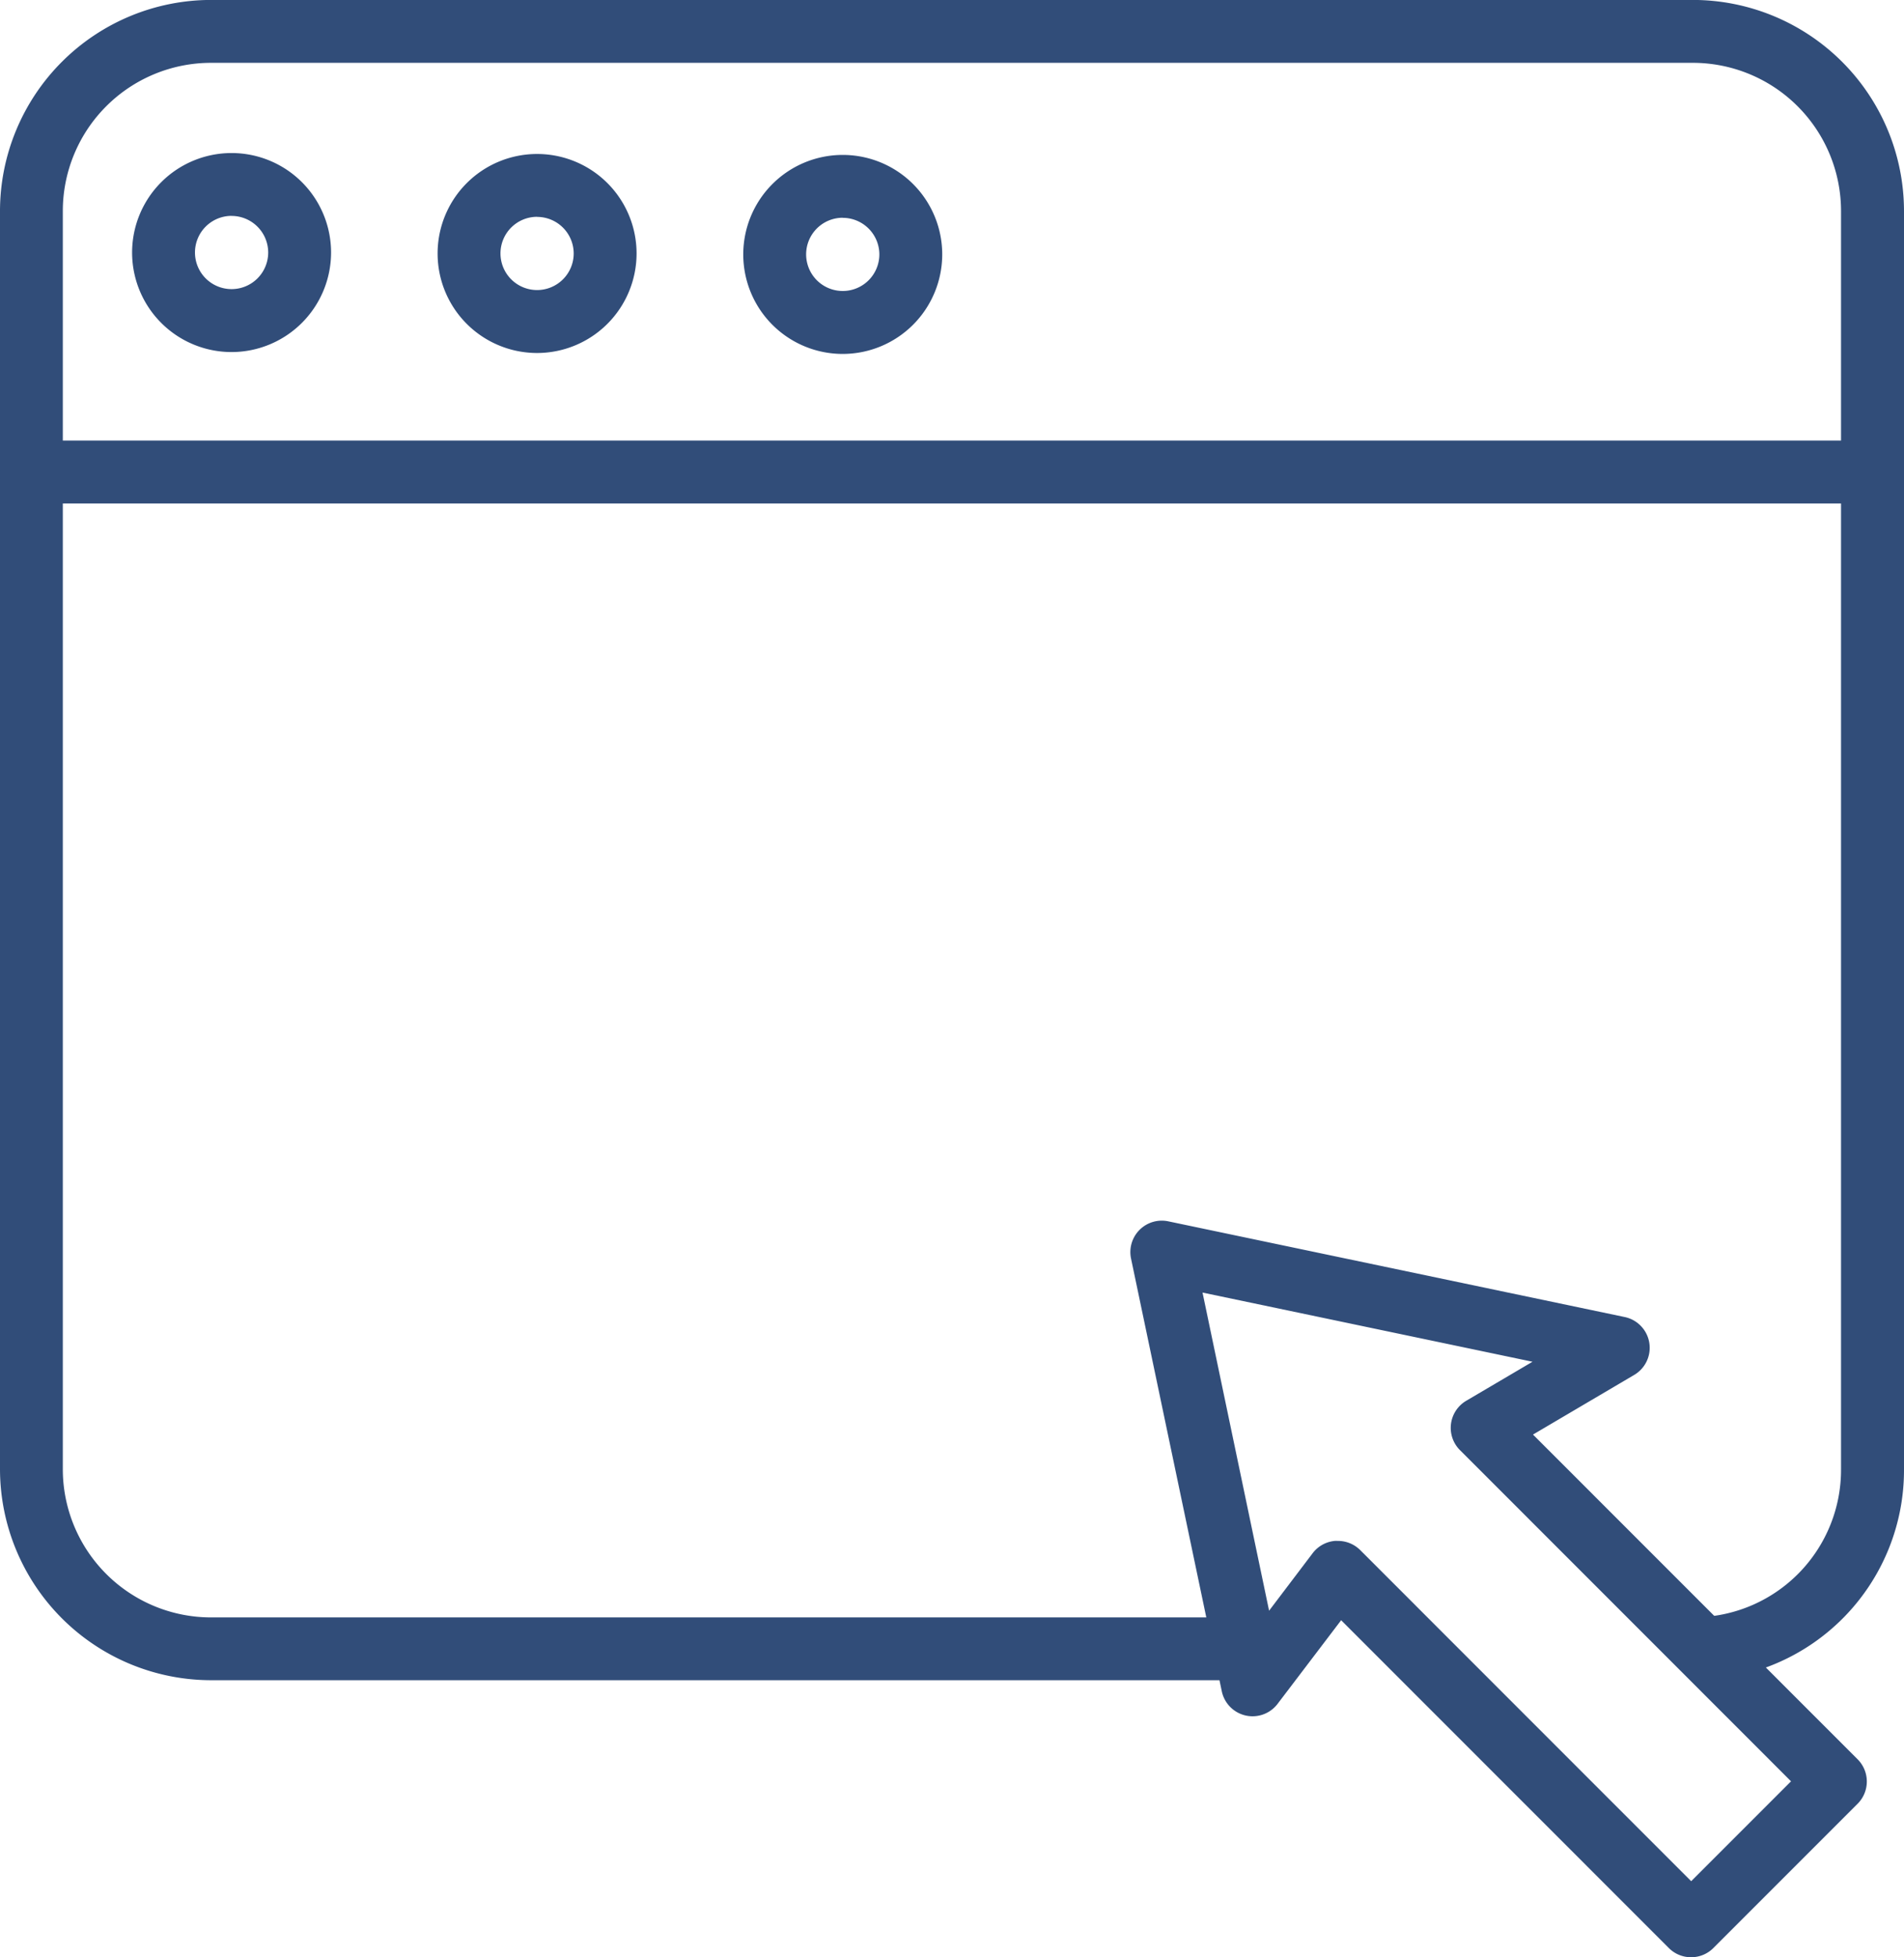
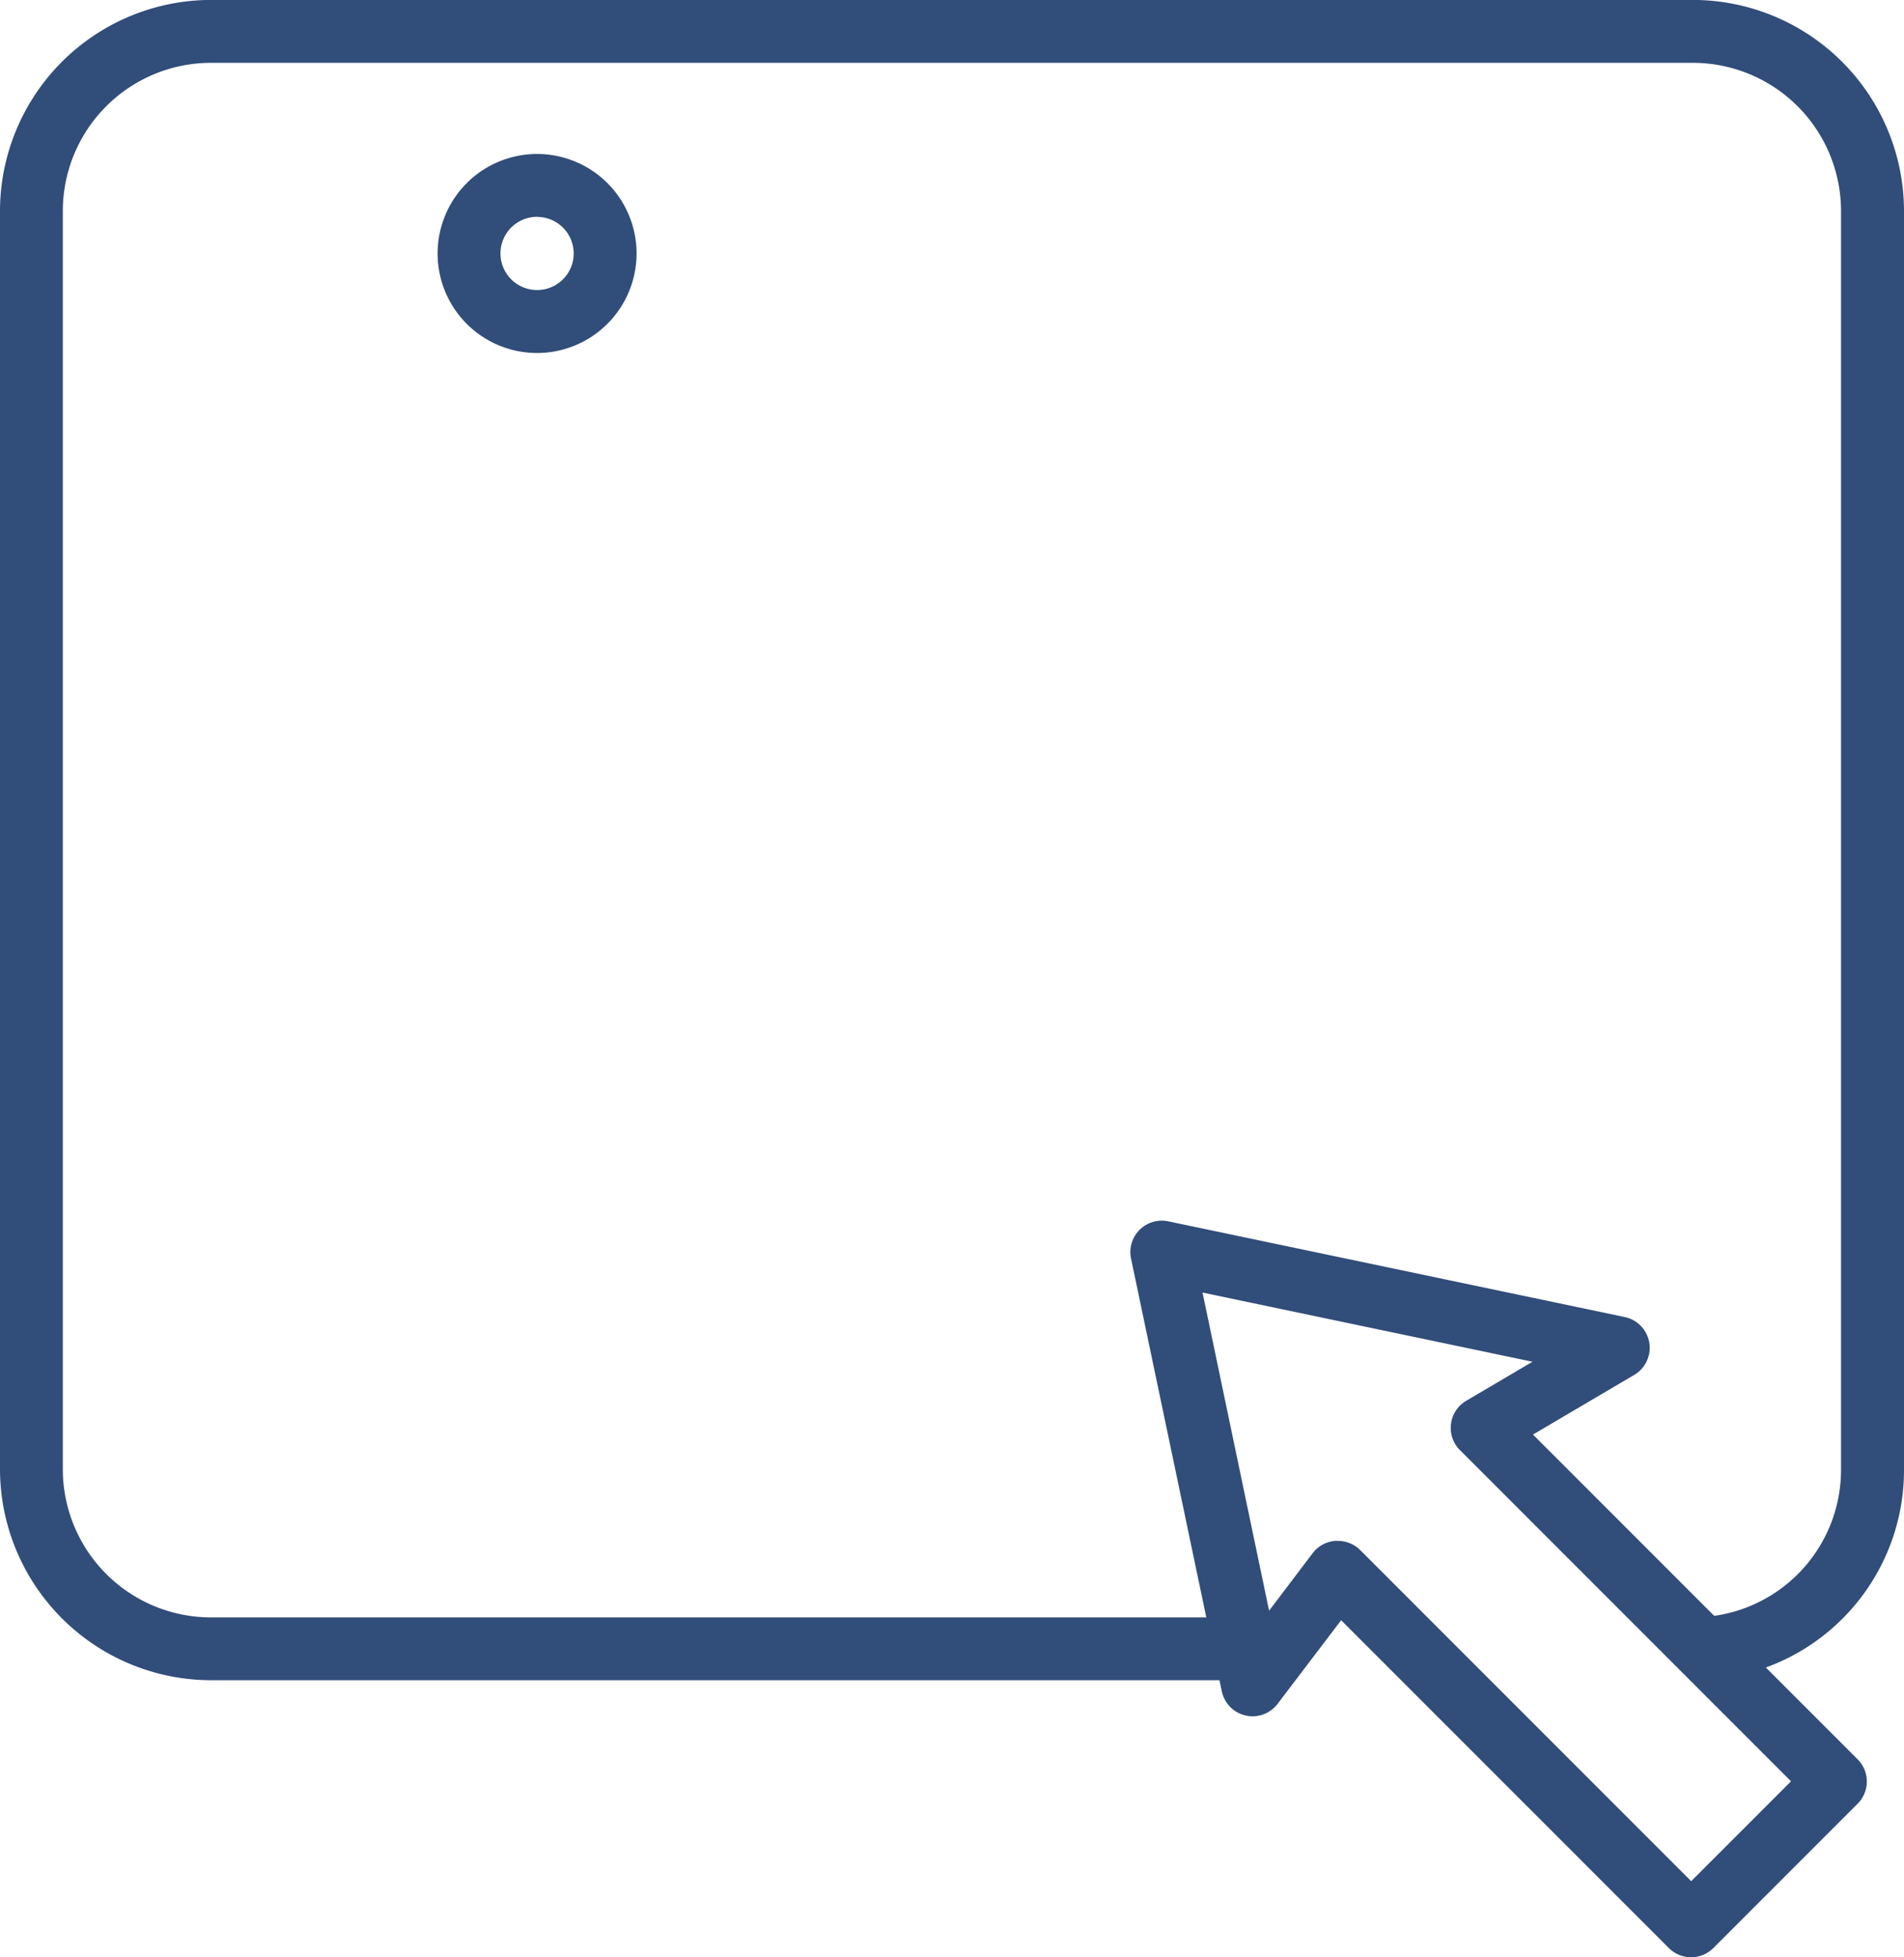
<svg xmlns="http://www.w3.org/2000/svg" width="62.928" height="64.673" viewBox="0 0 62.928 64.673">
  <g id="Gruppe_618" data-name="Gruppe 618" transform="translate(-5.753 0.998)">
    <path id="Pfad_732" data-name="Pfad 732" d="M275.734,294.766a1.036,1.036,0,0,1-.734-.3l-10.835-10.836-2.1,2.763a1.039,1.039,0,0,1-1.844-.414l-3-14.3a1.039,1.039,0,0,1,1.23-1.23l15.088,3.163a1.039,1.039,0,0,1,.314,1.911l-3.347,1.972,10.729,10.73a1.039,1.039,0,0,1,0,1.469l-4.77,4.77A1.038,1.038,0,0,1,275.734,294.766Zm-11.677-13.757a1.04,1.04,0,0,1,.735.3l10.942,10.944,3.3-3.3-10.942-10.944a1.039,1.039,0,0,1,.207-1.63l2.191-1.29-10.906-2.286,2.2,10.512,1.44-1.9a1.038,1.038,0,0,1,.757-.408Z" transform="translate(-214.087 -231.091)" fill="#314d79" />
    <path id="Pfad_733" data-name="Pfad 733" d="M46.644,54.521H12.729a6.983,6.983,0,0,1-6.976-6.975V5.978A6.983,6.983,0,0,1,12.729-1H61.705a6.983,6.983,0,0,1,6.976,6.976V47.546a6.941,6.941,0,0,1-6.766,6.972l-.062-2.077A4.874,4.874,0,0,0,66.6,47.546V5.978a4.9,4.9,0,0,0-4.9-4.9H12.729a4.9,4.9,0,0,0-4.9,4.9V47.546a4.9,4.9,0,0,0,4.9,4.9H46.644Z" transform="translate(0 0)" fill="#314d79" />
-     <path id="Pfad_734" data-name="Pfad 734" d="M67.642,99.053H6.792a1.039,1.039,0,0,1,0-2.078h60.85a1.039,1.039,0,0,1,0,2.078Z" transform="translate(0 -83.415)" fill="#314d79" />
    <path id="Pfad_735" data-name="Pfad 735" d="M106.375,39.822a3.288,3.288,0,1,1,3.288-3.288A3.291,3.291,0,0,1,106.375,39.822Zm0-4.5a1.21,1.21,0,1,0,1.21,1.21A1.211,1.211,0,0,0,106.375,35.325Z" transform="translate(-82.871 -29.156)" fill="#314d79" />
-     <path id="Pfad_736" data-name="Pfad 736" d="M38.4,39.608a3.288,3.288,0,1,1,3.288-3.288A3.292,3.292,0,0,1,38.4,39.608Zm0-4.5a1.21,1.21,0,1,0,1.21,1.21A1.211,1.211,0,0,0,38.4,35.11Z" transform="translate(-24.993 -28.973)" fill="#314d79" />
-     <path id="Pfad_737" data-name="Pfad 737" d="M174.357,40.036a3.288,3.288,0,1,1,3.288-3.288A3.292,3.292,0,0,1,174.357,40.036Zm0-4.5a1.21,1.21,0,1,0,1.21,1.21A1.211,1.211,0,0,0,174.357,35.539Z" transform="translate(-140.751 -29.339)" fill="#314d79" />
  </g>
</svg>